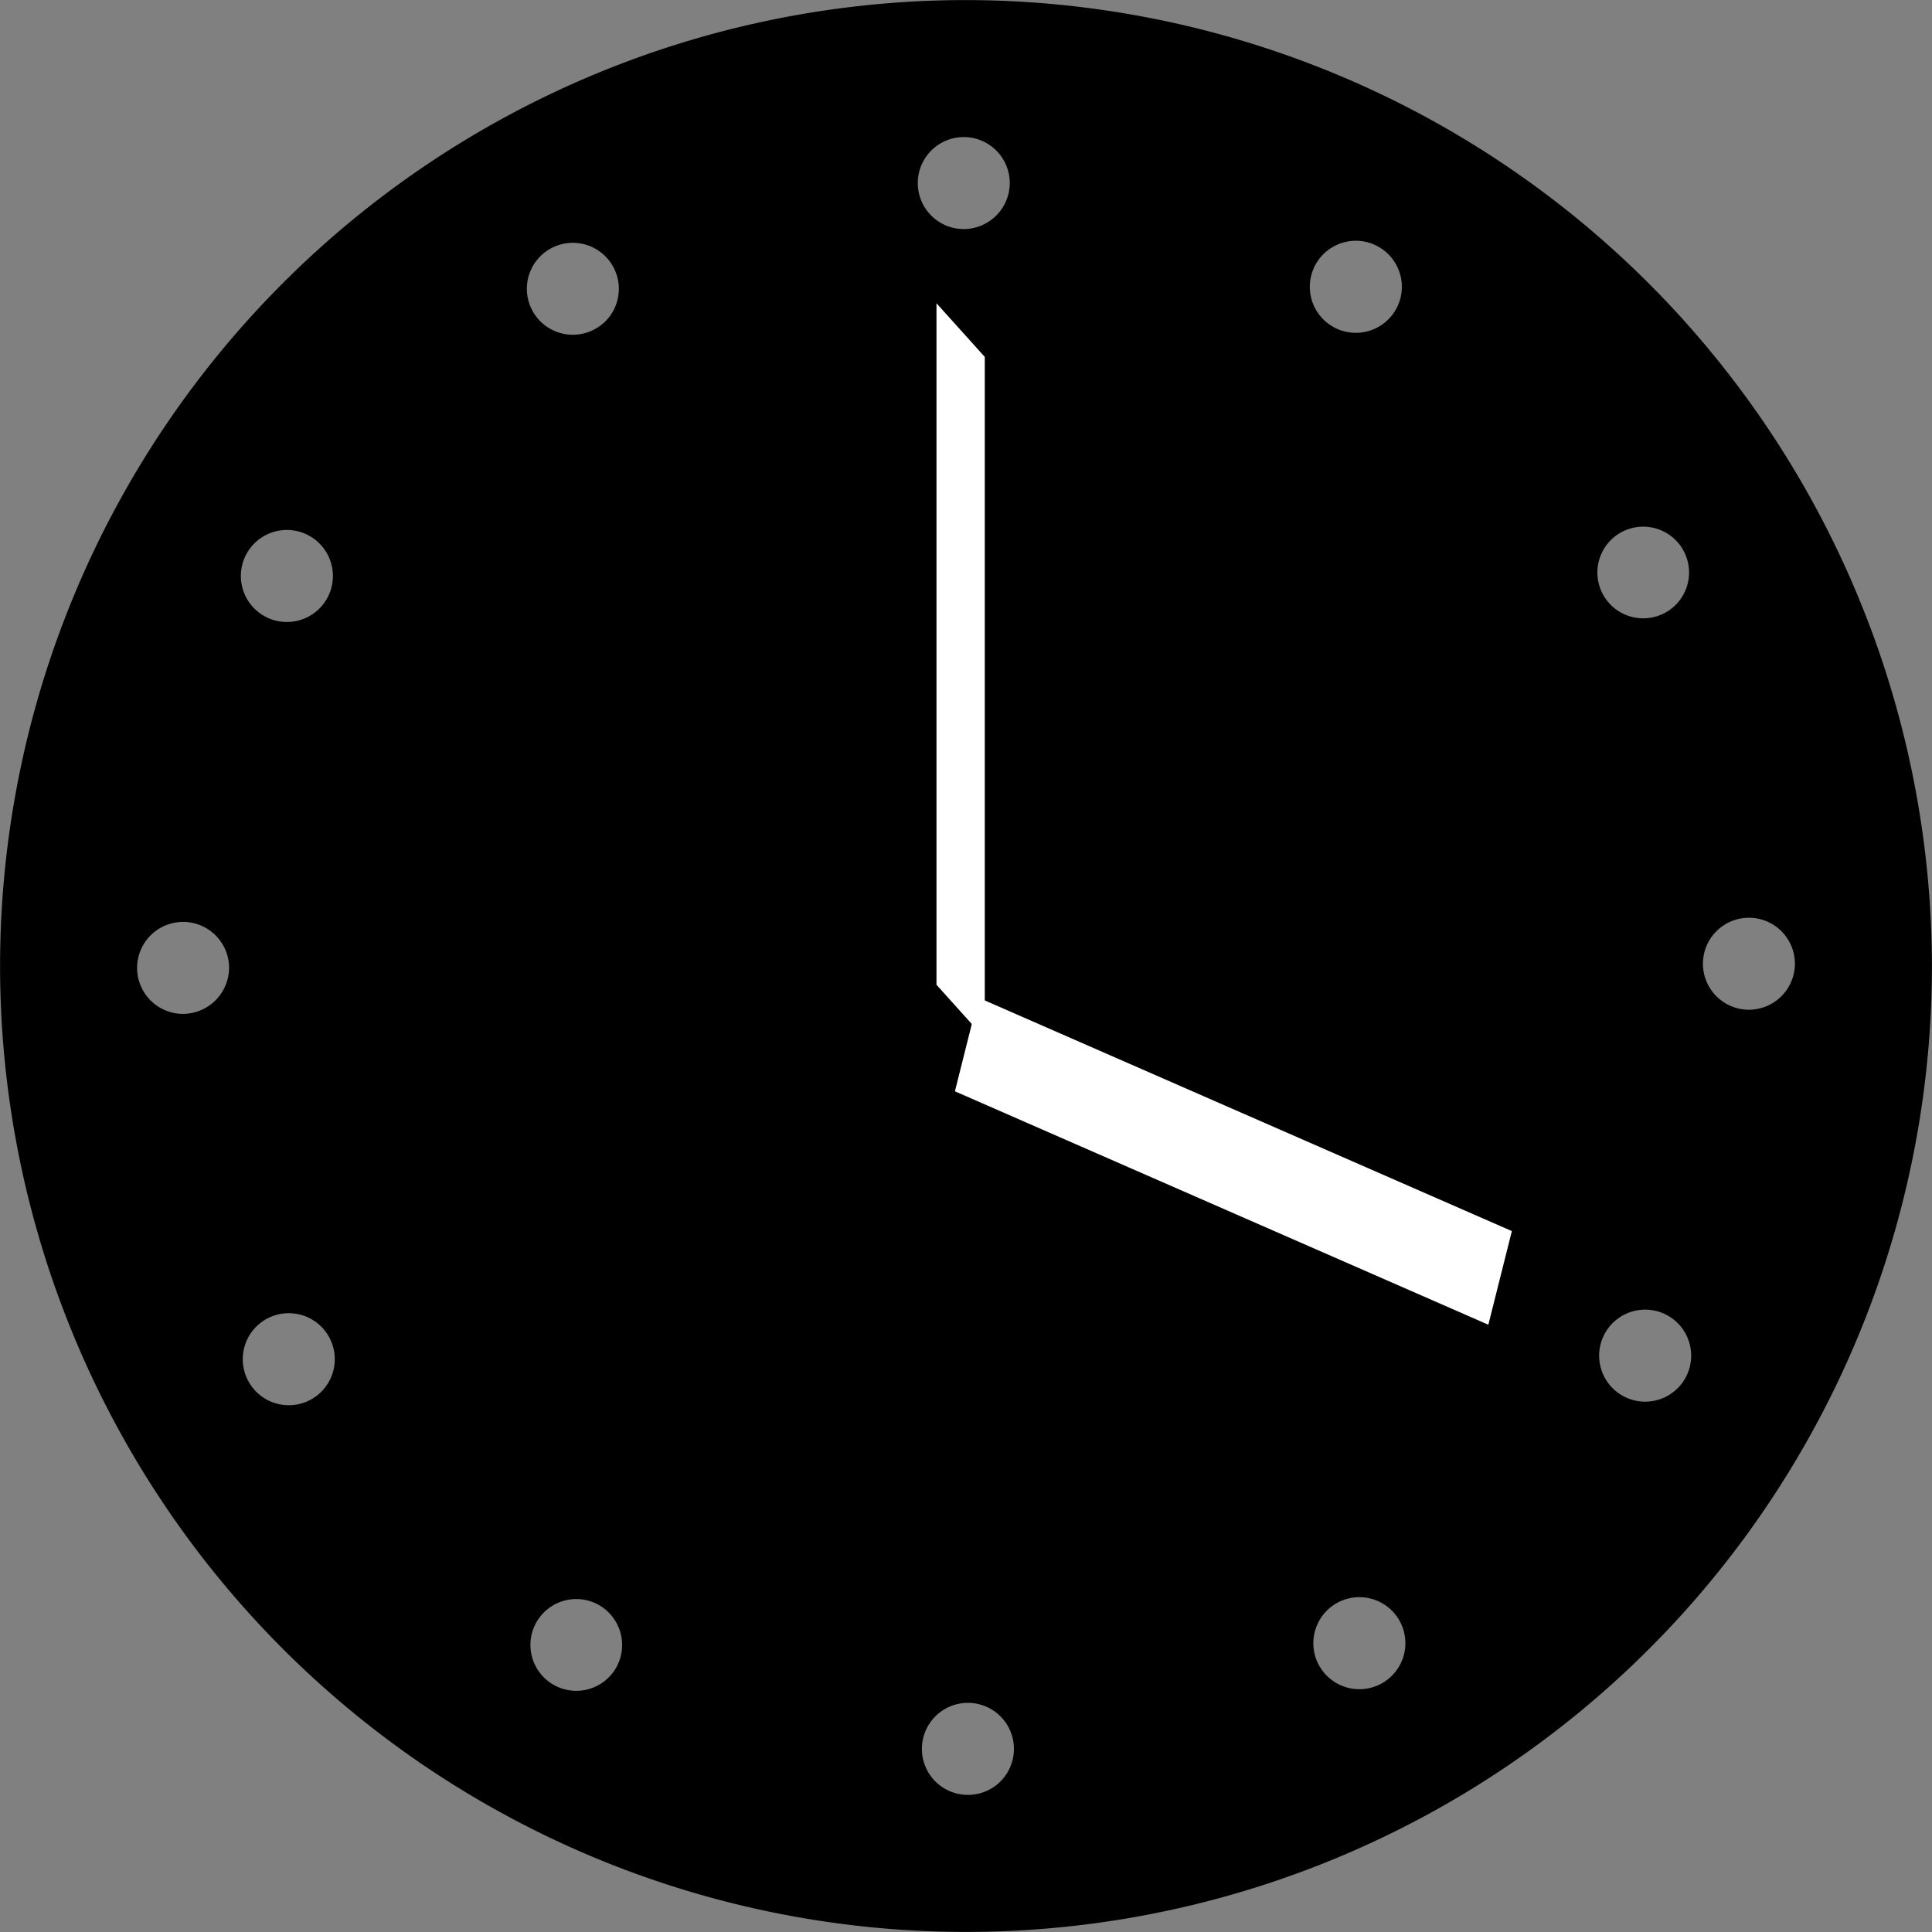
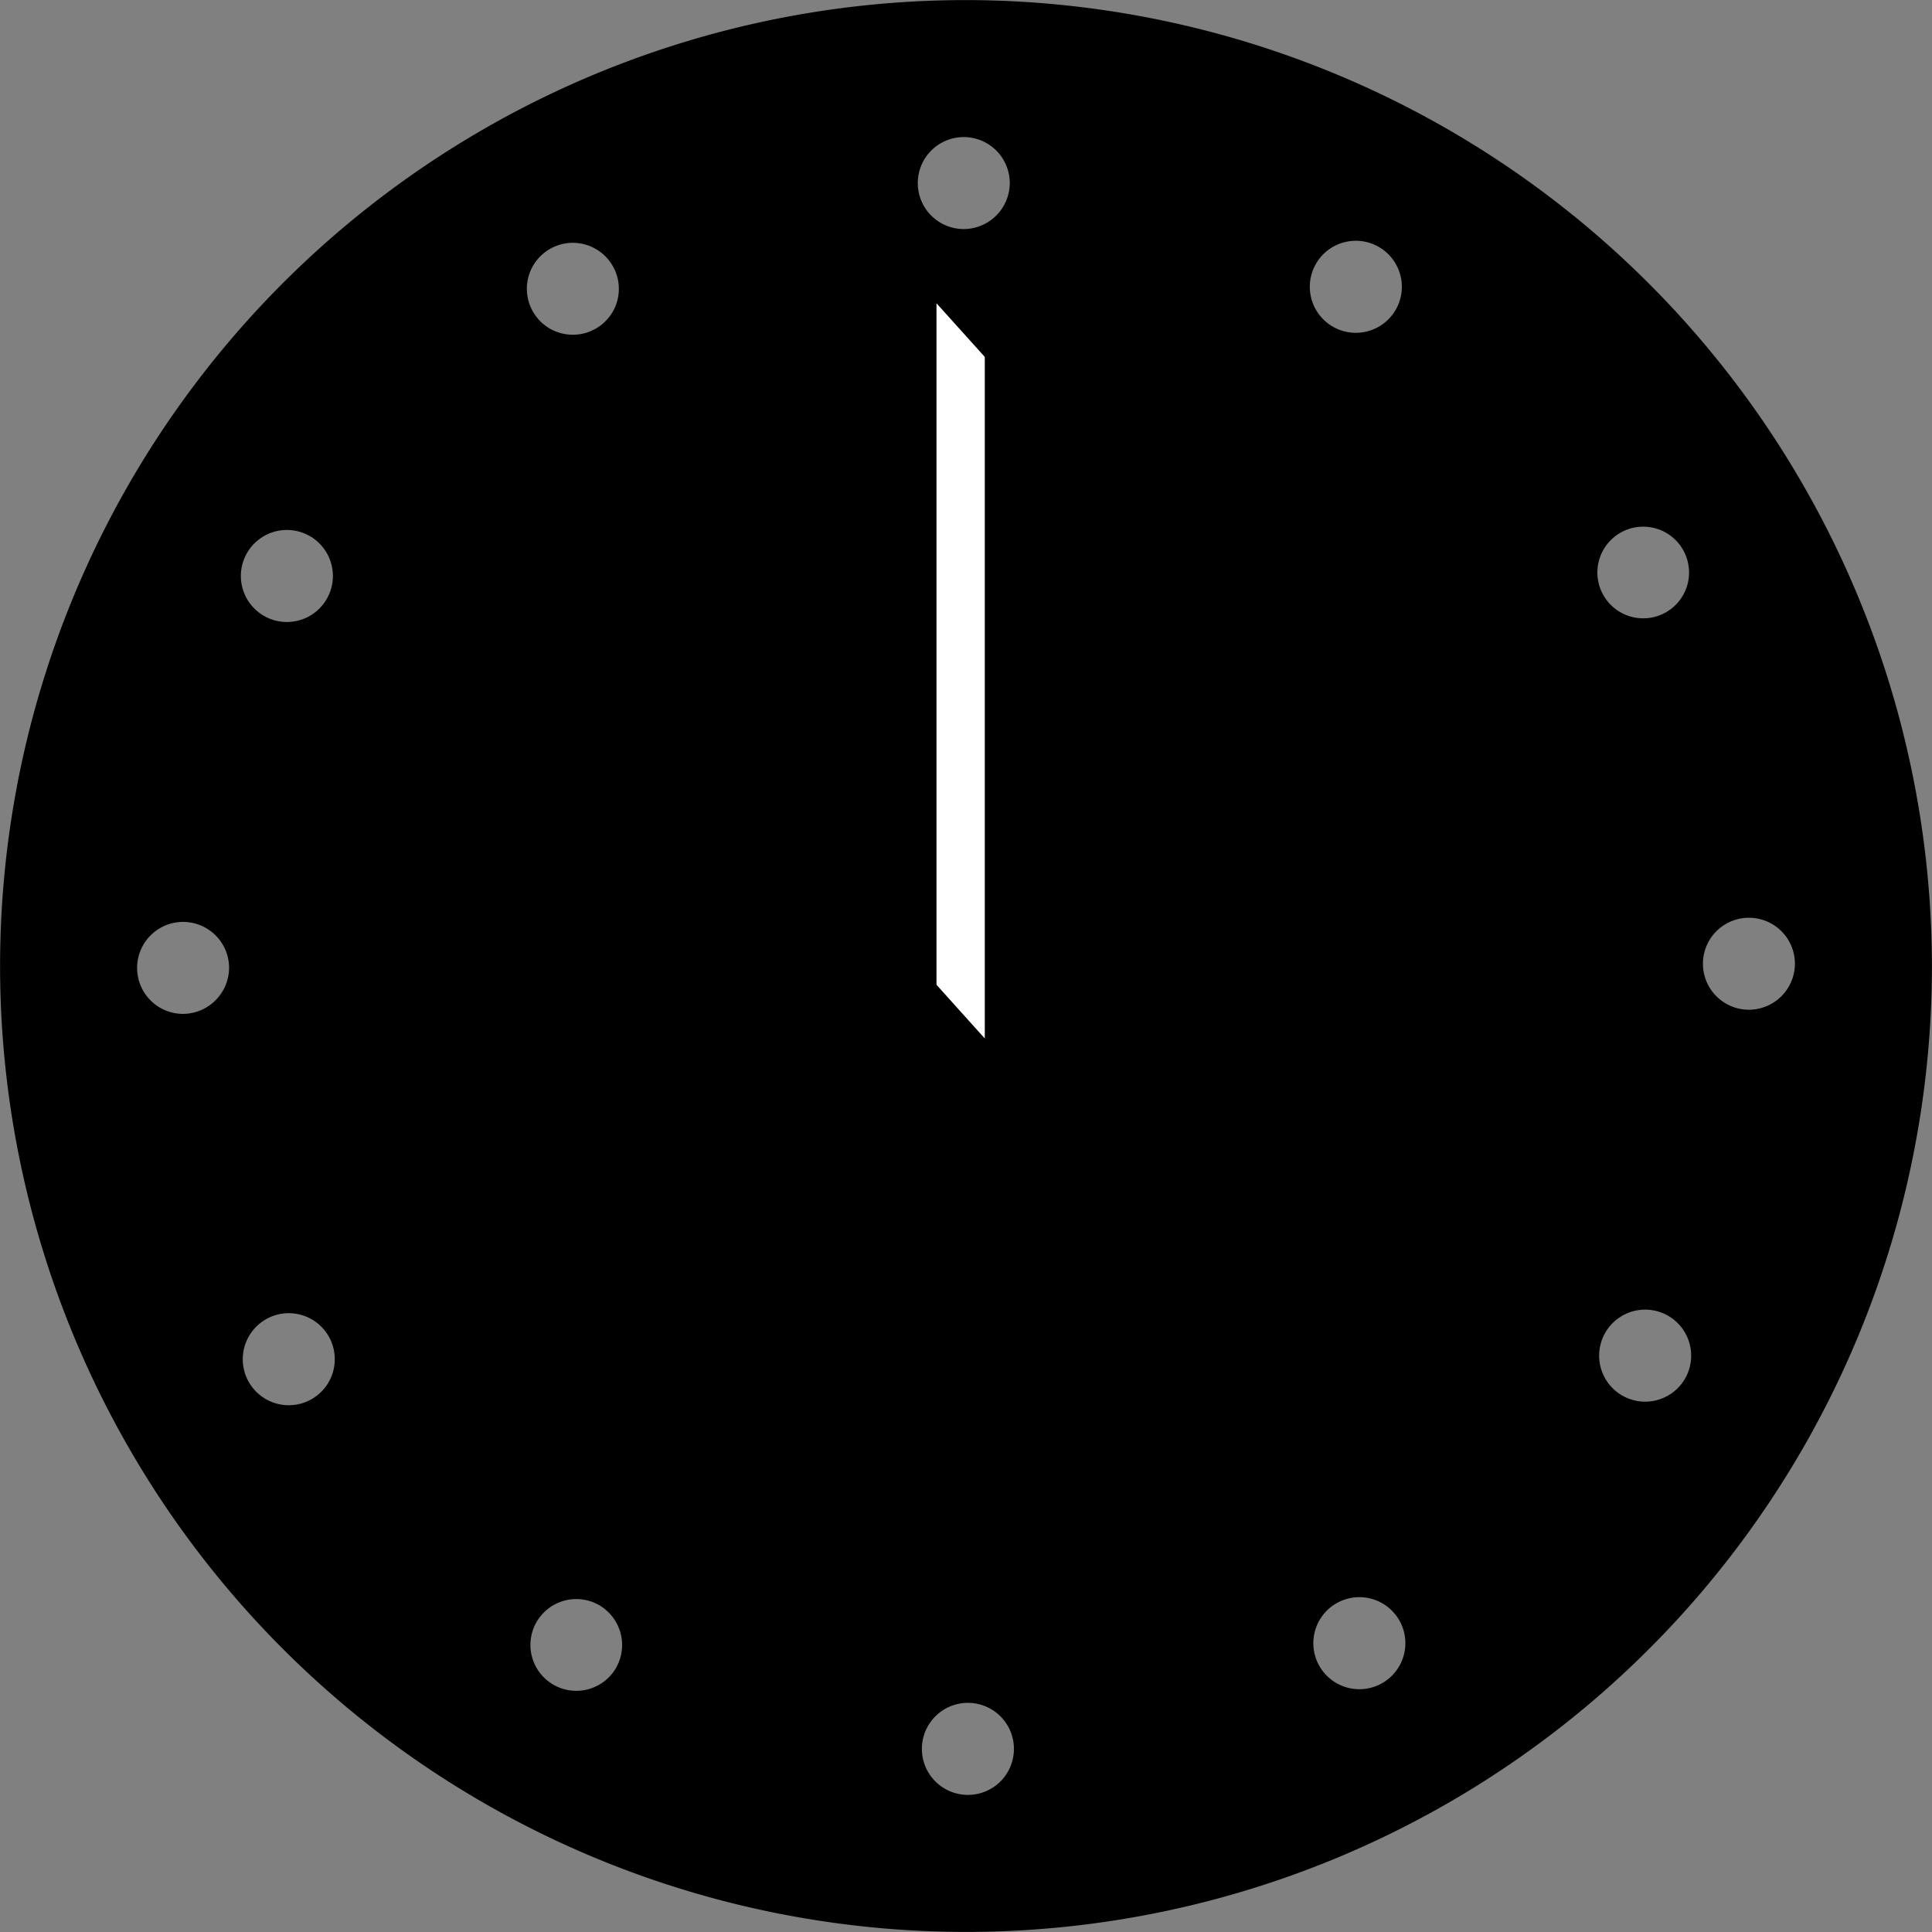
<svg xmlns="http://www.w3.org/2000/svg" width="72.006" height="72.006" viewBox="0 0 72.006 72.006">
  <rect x="0" y="0" width="72.006" height="72.006" fill="#808080" stroke="none" />
  <defs>
    <style>.a,.b{fill-rule:evenodd;}.b{fill:#fff;}</style>
  </defs>
  <g transform="translate(0.003 0.003)">
    <path class="a" d="M35.9,0h0A36,36,0,1,0,72,35.9,36.043,36.043,0,0,0,35.9,0ZM6.815,37.785h0a1.714,1.714,0,1,1,1.72-1.719A1.728,1.728,0,0,1,6.815,37.785Zm4.806,14.353a1.715,1.715,0,1,1,.622-2.344A1.717,1.717,0,0,1,11.621,52.138Zm.556-29.821a1.715,1.715,0,1,1-.635-2.341A1.715,1.715,0,0,1,12.177,22.317ZM22.954,62.164a1.71,1.71,0,1,1-.624-2.341A1.717,1.717,0,0,1,22.954,62.164Zm-.748-49.922A1.713,1.713,0,1,1,22.828,9.9,1.707,1.707,0,0,1,22.206,12.242ZM36.077,66.893a1.715,1.715,0,1,1,1.709-1.708A1.713,1.713,0,0,1,36.077,66.893ZM35.922,8.534a1.714,1.714,0,1,1,1.709-1.719A1.72,1.72,0,0,1,35.922,8.534Zm15.6,54.188a1.715,1.715,0,1,1-1.723-2.966,1.715,1.715,0,0,1,1.723,2.966Zm.495-51.183a1.715,1.715,0,0,1-2.976-1.706,1.715,1.715,0,0,1,2.976,1.706ZM62.8,51.376a1.715,1.715,0,1,1-.635-2.342A1.717,1.717,0,0,1,62.8,51.376Zm-.709-28.561a1.708,1.708,0,1,1,.622-2.345h0A1.707,1.707,0,0,1,62.092,22.815ZM65.185,37.63a1.714,1.714,0,1,1,1.709-1.718A1.719,1.719,0,0,1,65.185,37.63Z" />
-     <path class="b" d="M55.468,49.37l-19.881-8.7.876-3.49,19.881,8.7Z" />
    <path class="b" d="M34.9,11.3l1.8,2V38.7l-1.8-2Z" />
  </g>
</svg>